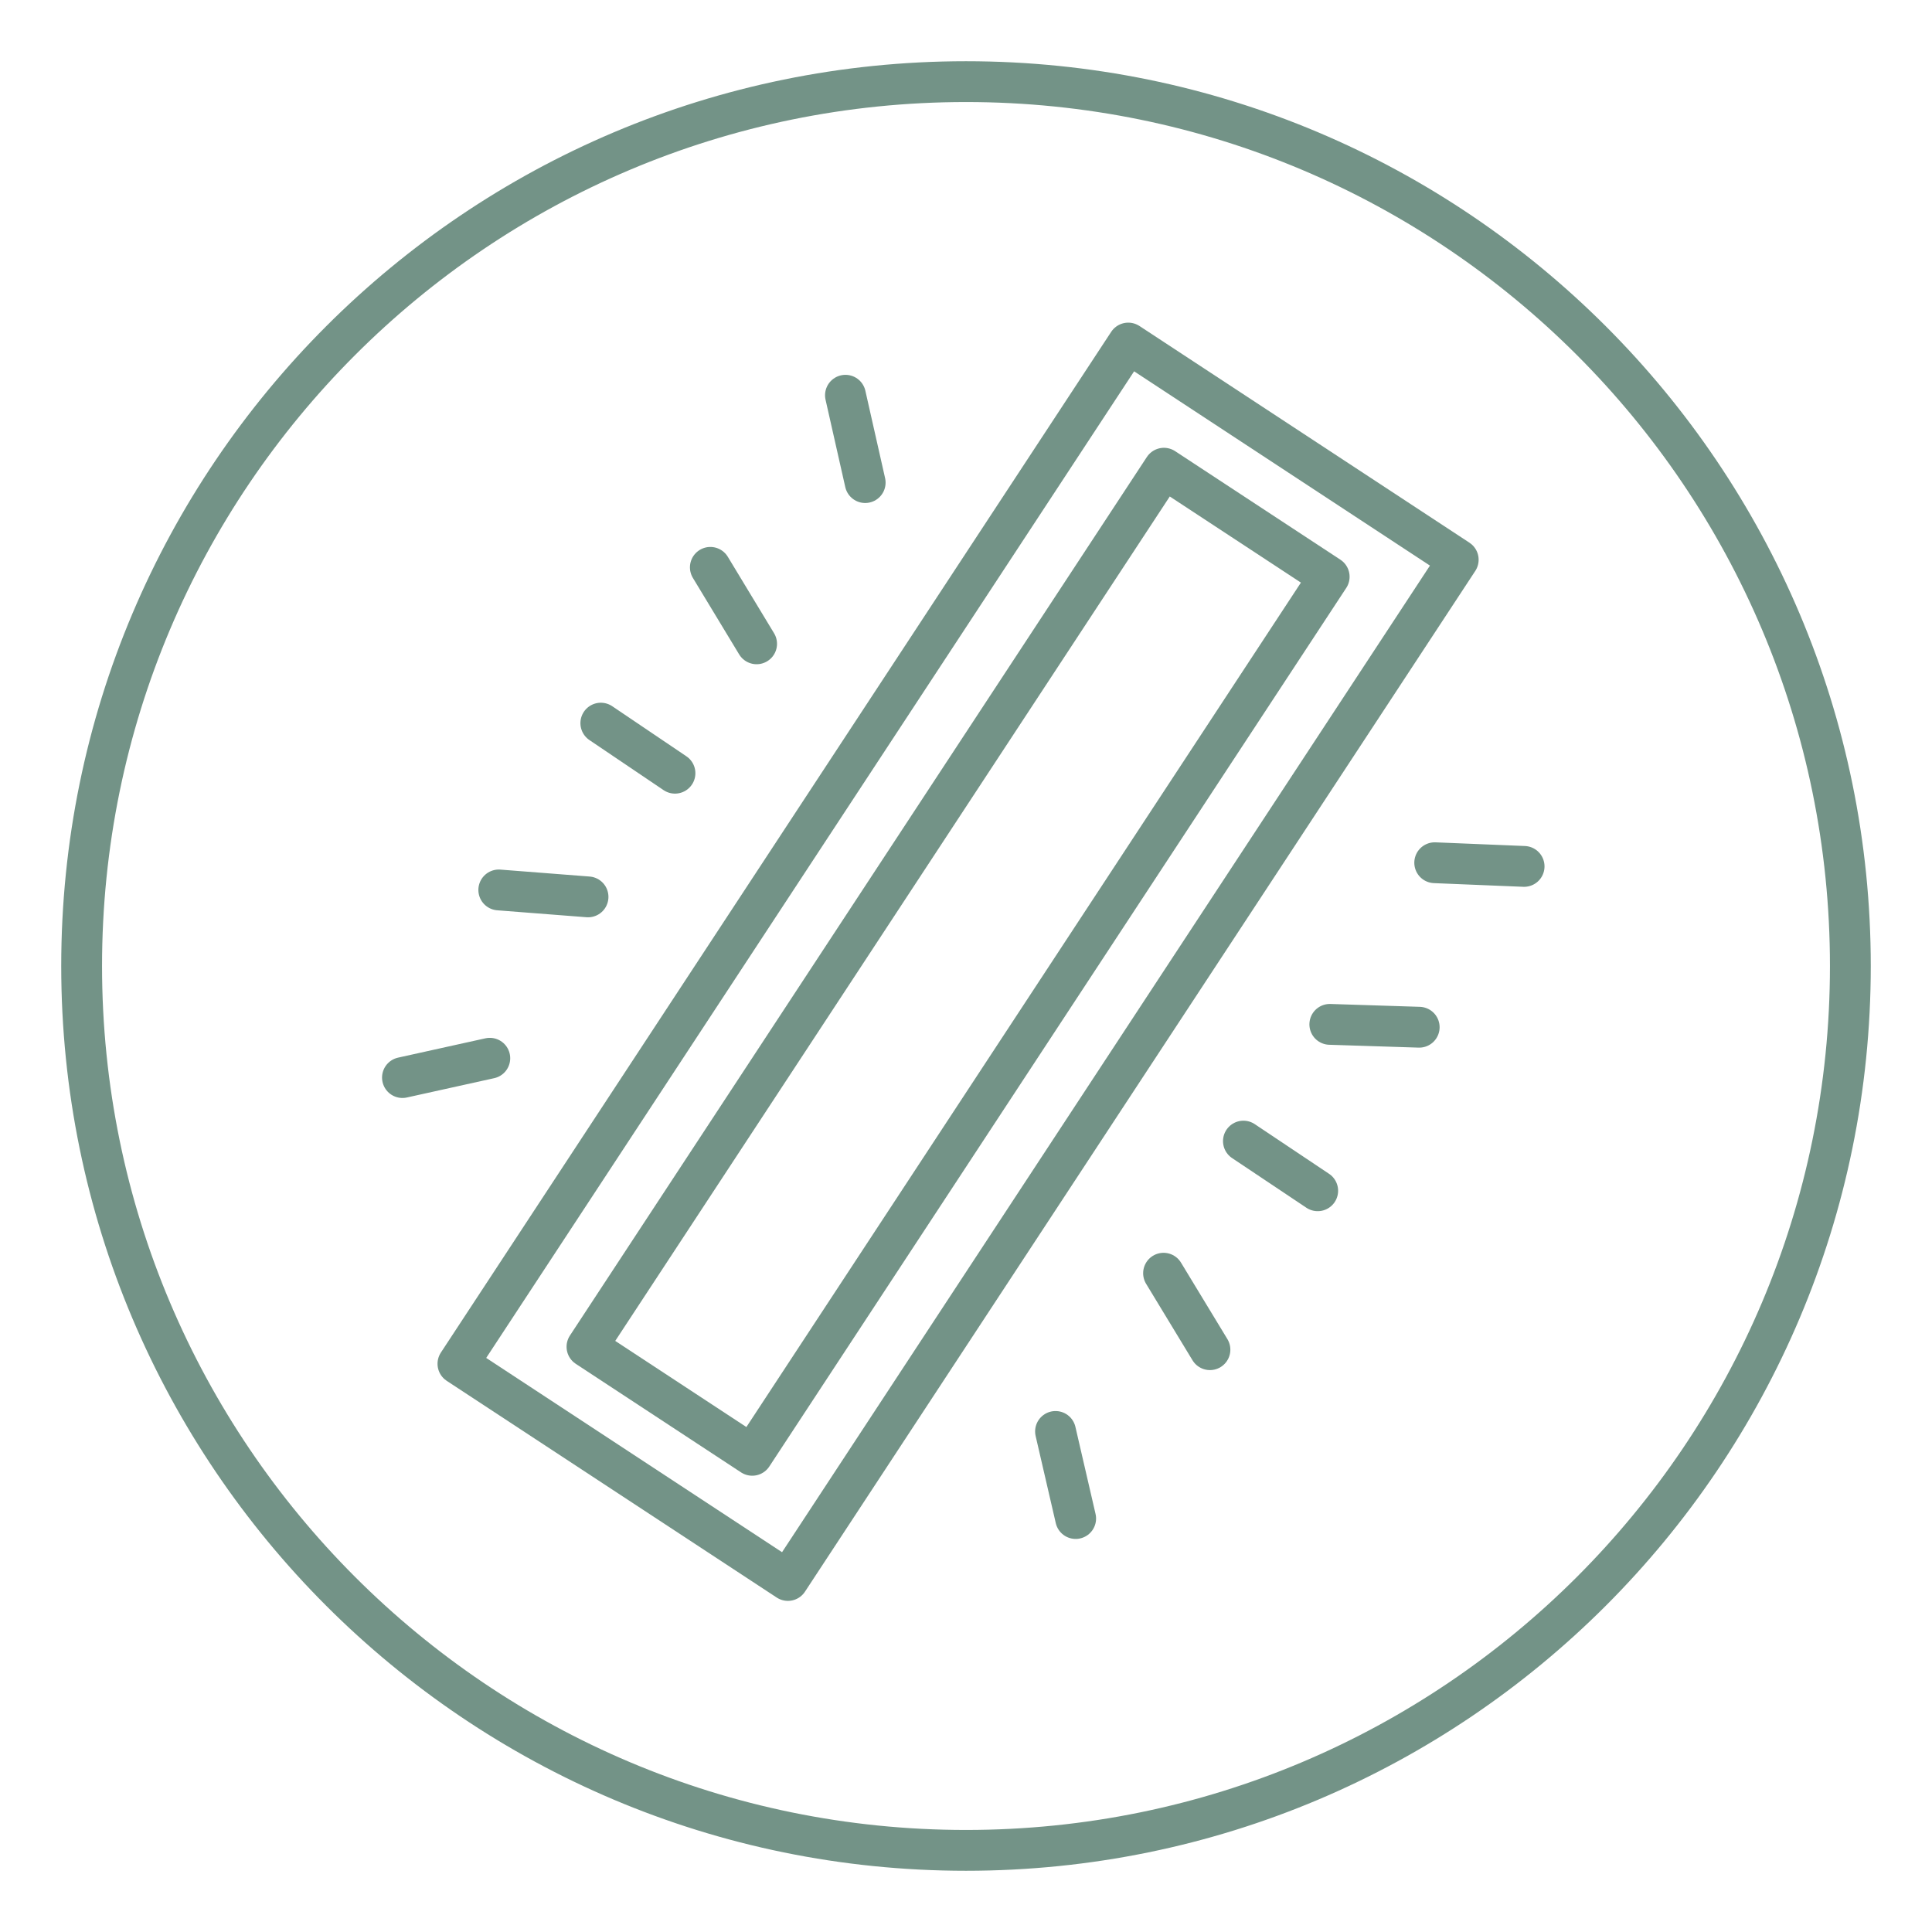
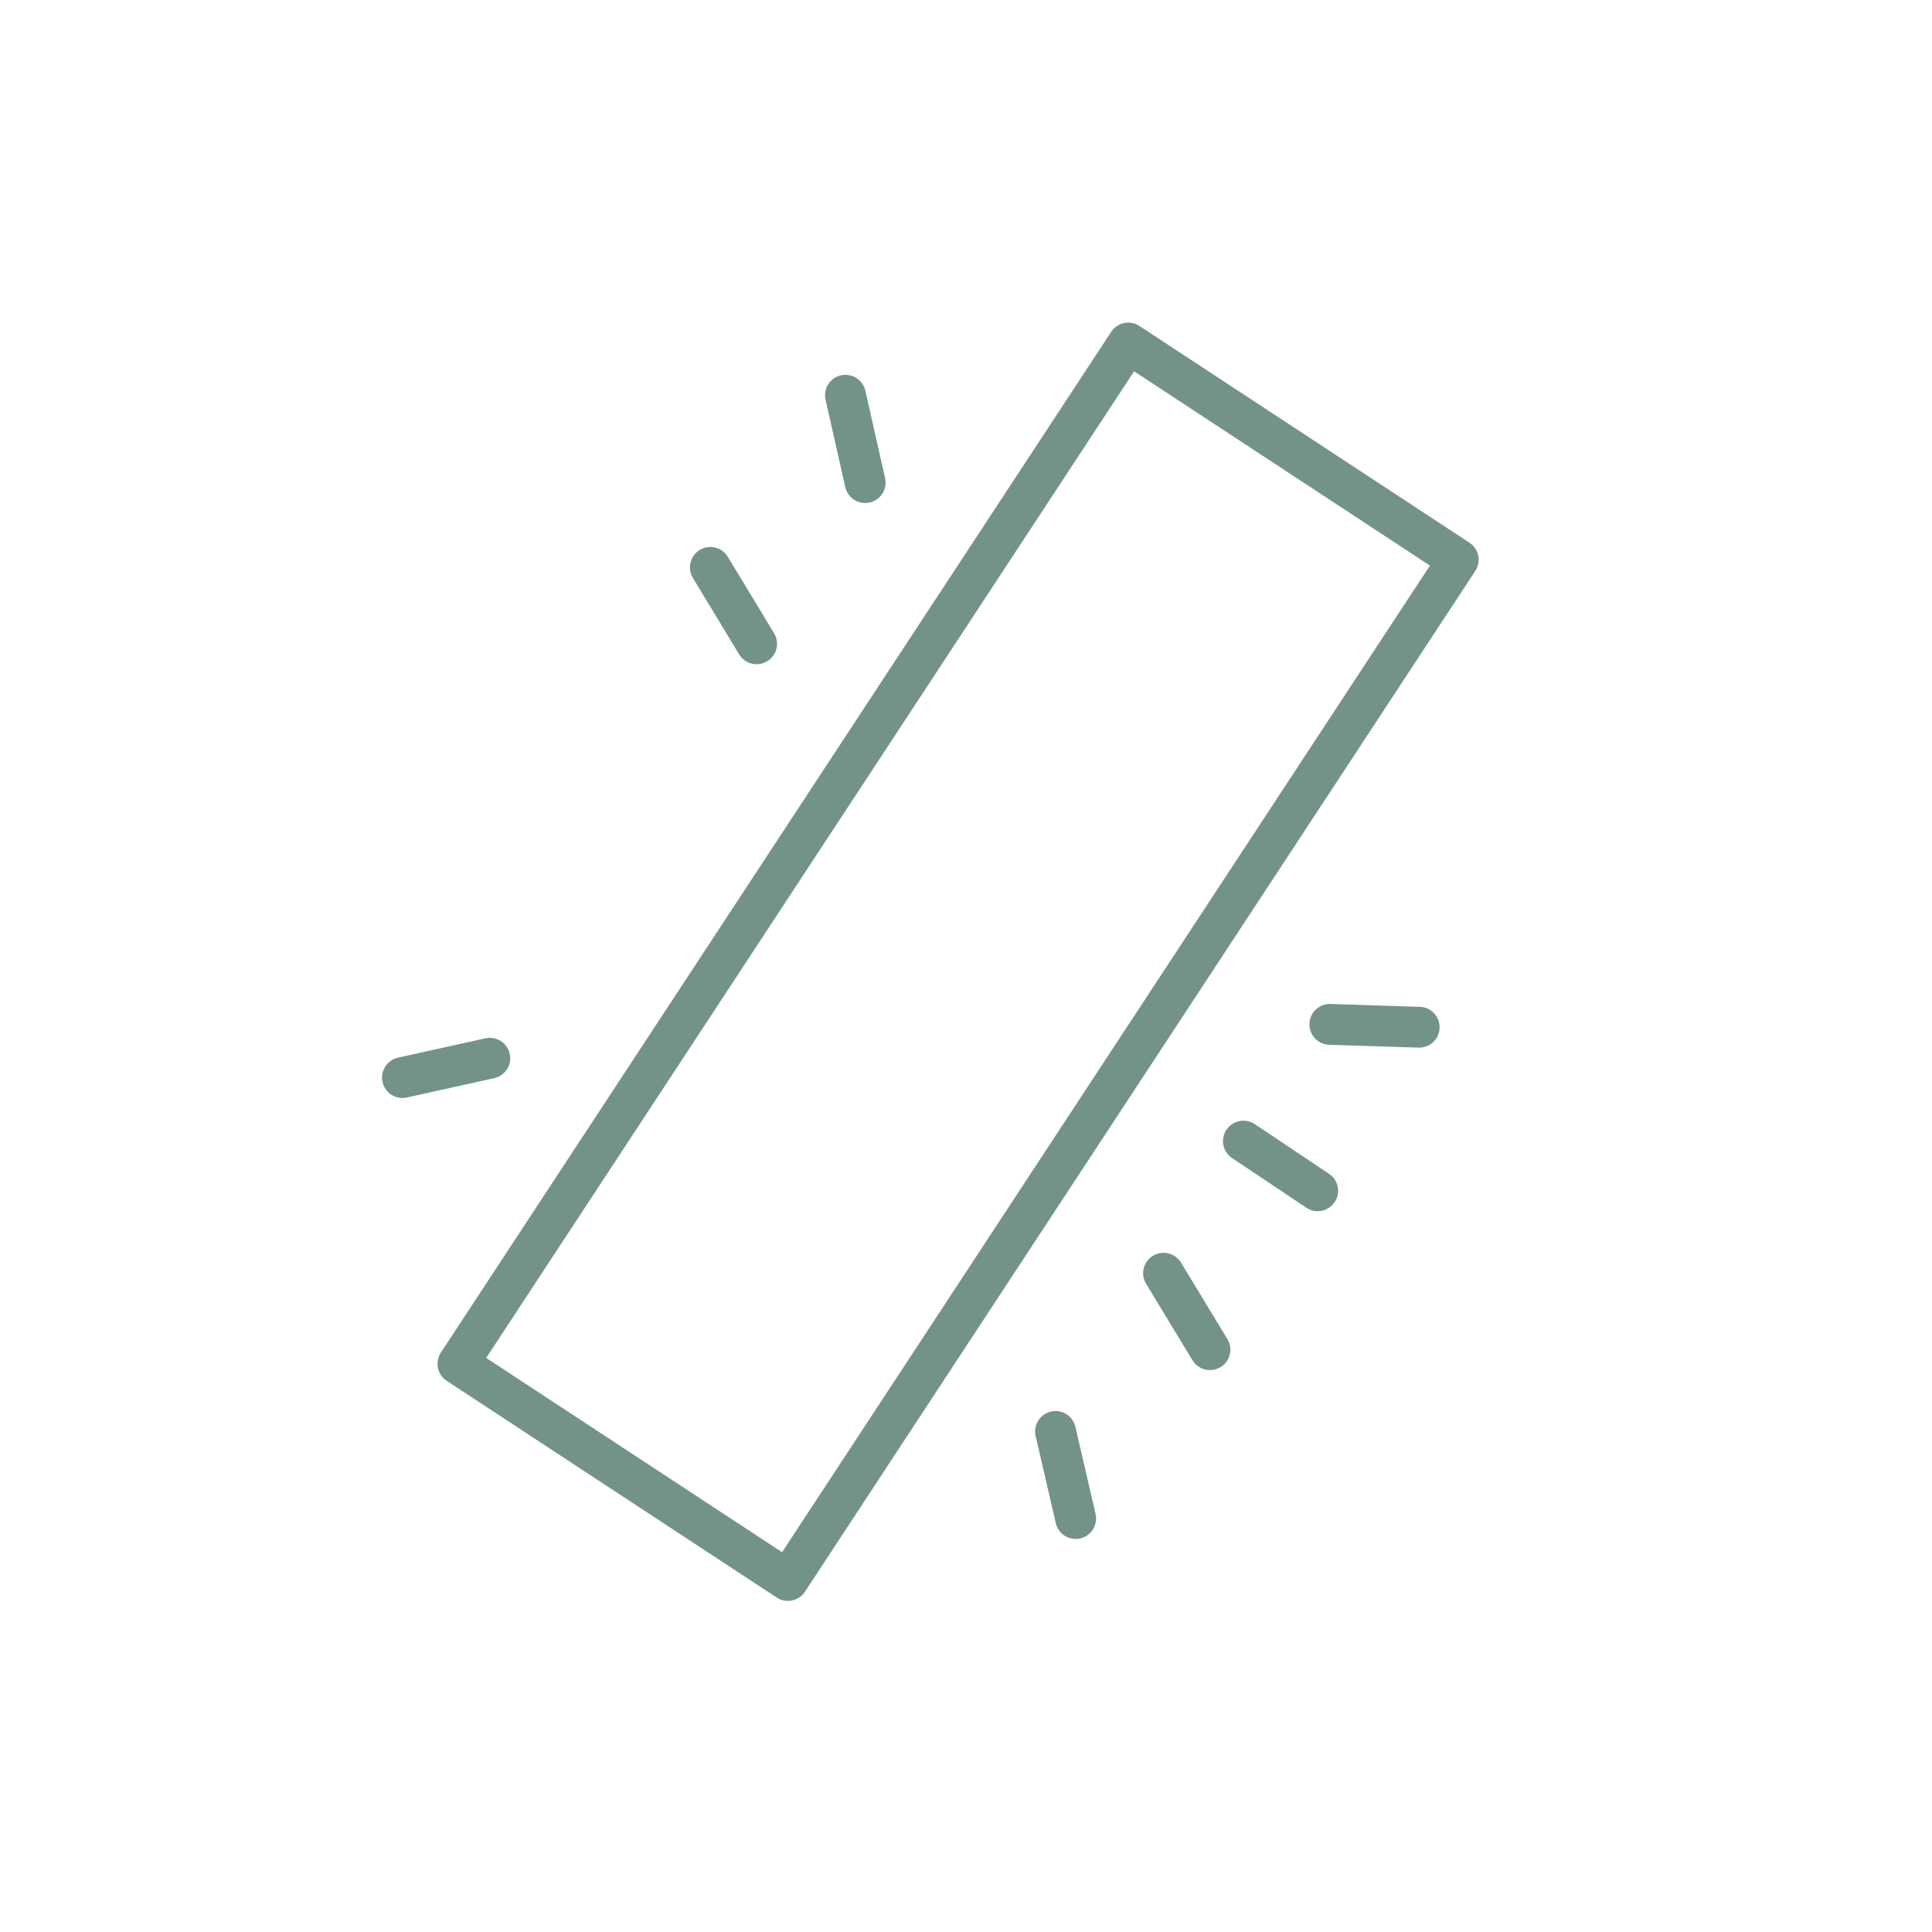
<svg xmlns="http://www.w3.org/2000/svg" version="1.1" id="Warstwa_1" x="0px" y="0px" viewBox="0 0 142 142" style="enable-background:new 0 0 142 142;" xml:space="preserve">
  <style type="text/css">
	.st0{fill:none;stroke:#739387;stroke-width:3.031;}
	.st1{fill:#739387;}
	.st2{fill:none;stroke:#739387;stroke-width:3;stroke-linecap:round;stroke-linejoin:round;stroke-dasharray:3.087,12.346;}
	.st3{fill:none;stroke:#739387;stroke-width:3;stroke-linecap:round;stroke-linejoin:round;}
	
		.st4{fill-rule:evenodd;clip-rule:evenodd;fill:none;stroke:#739387;stroke-width:3.099;stroke-linecap:round;stroke-linejoin:round;}
	.st5{fill:none;stroke:#739387;stroke-width:3.677;}
	.st6{fill:none;stroke:#739387;stroke-width:3.677;stroke-linecap:round;}
	.st7{fill:none;stroke:#739387;stroke-width:3.099;stroke-linecap:round;}
	.st8{fill:none;stroke:#739387;stroke-width:3;}
	.st9{fill:none;stroke:#739387;stroke-width:3;stroke-miterlimit:10;}
</style>
  <g>
-     <path id="Kolo_00000111175611371594646400000013596831269992049294_" class="st8" d="M71,6c35.9,0,65,29.1,65,65   c0,35.9-29.1,65-65,65c-35.9,0-65-29.1-65-65C6,35.1,35.1,6,71,6z" />
    <g>
      <rect x="55.89" y="25.81" transform="matrix(0.836 0.549 -0.549 0.836 50.371 -27.047)" class="st3" width="29.01" height="89.74" />
-       <rect x="63.13" y="32.06" transform="matrix(0.836 0.549 -0.549 0.836 50.371 -27.047)" class="st3" width="14.53" height="77.24" />
      <line class="st3" x1="62.14" y1="29.05" x2="63.59" y2="35.47" />
      <line class="st3" x1="52.21" y1="41.7" x2="55.61" y2="47.32" />
-       <line class="st3" x1="44.16" y1="53.15" x2="49.61" y2="56.83" />
-       <line class="st3" x1="36.66" y1="65.41" x2="43.22" y2="65.92" />
      <line class="st3" x1="29.58" y1="79.2" x2="36" y2="77.78" />
      <line class="st3" x1="79.06" y1="111.61" x2="77.58" y2="105.21" />
      <line class="st3" x1="88.93" y1="99.2" x2="85.52" y2="93.58" />
      <line class="st3" x1="96.85" y1="87.52" x2="91.39" y2="83.87" />
      <line class="st3" x1="104.31" y1="75.5" x2="97.74" y2="75.29" />
-       <line class="st3" x1="112.02" y1="63.68" x2="105.45" y2="63.41" />
    </g>
  </g>
</svg>